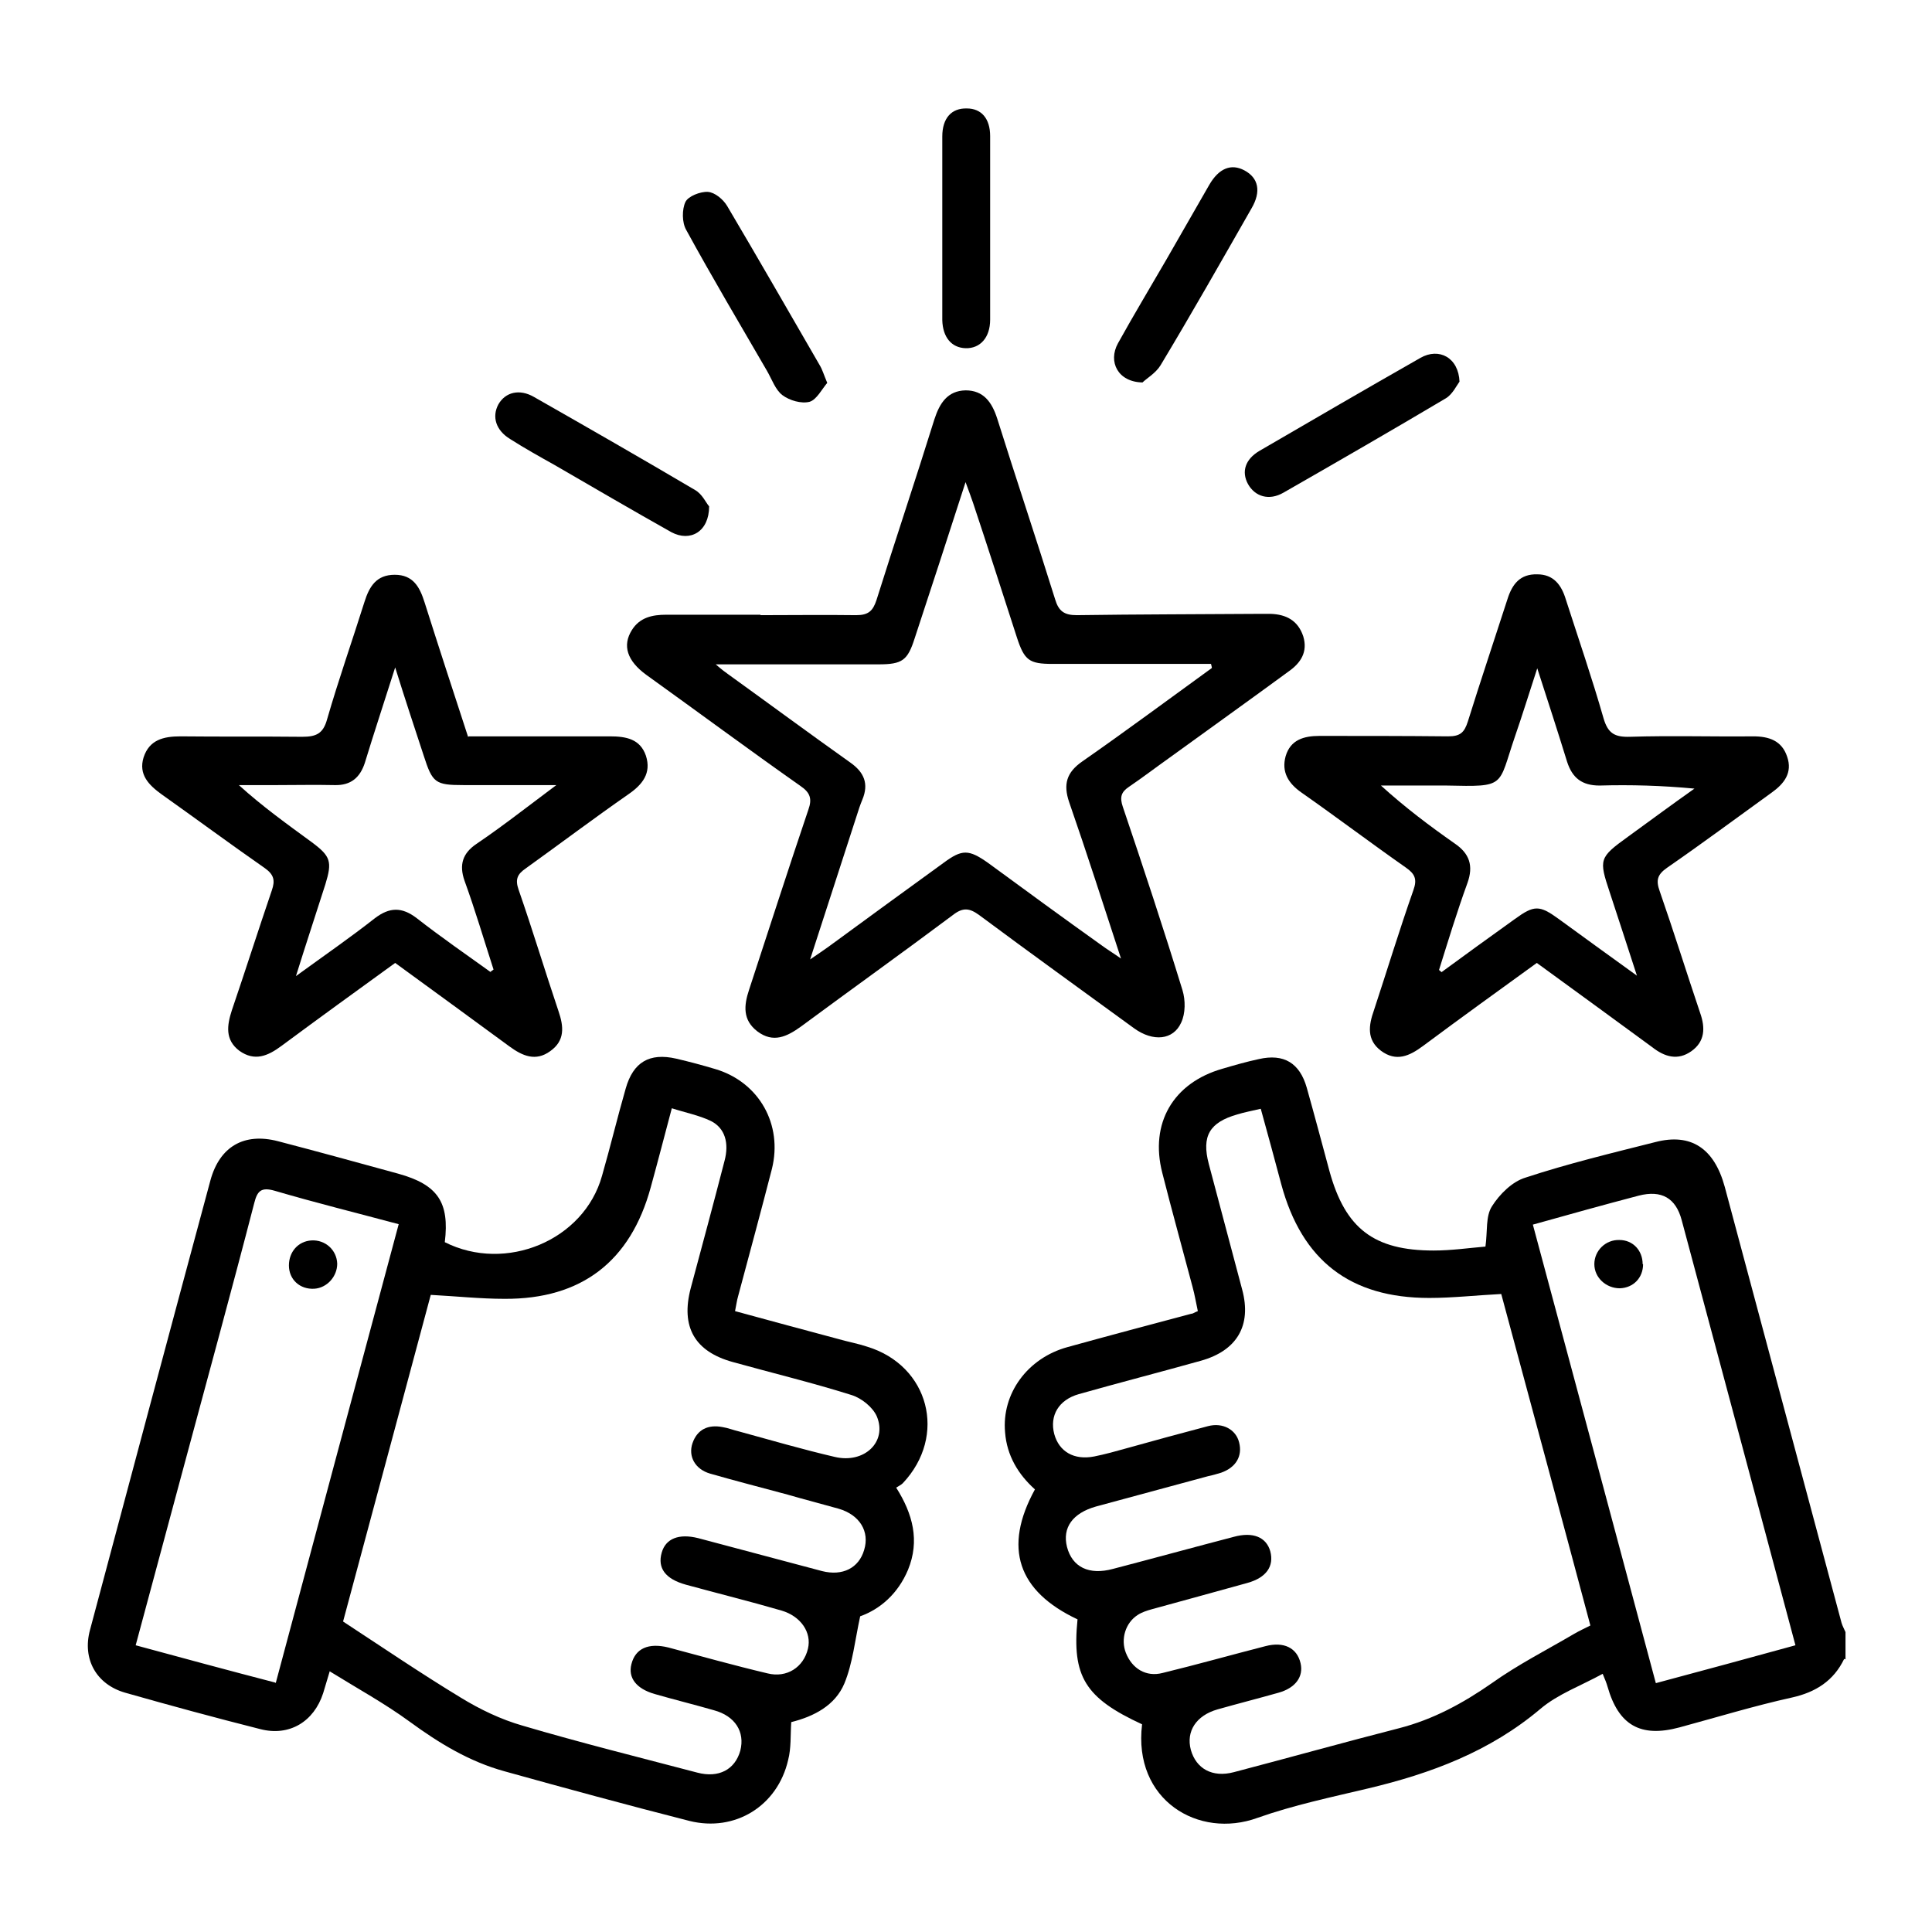
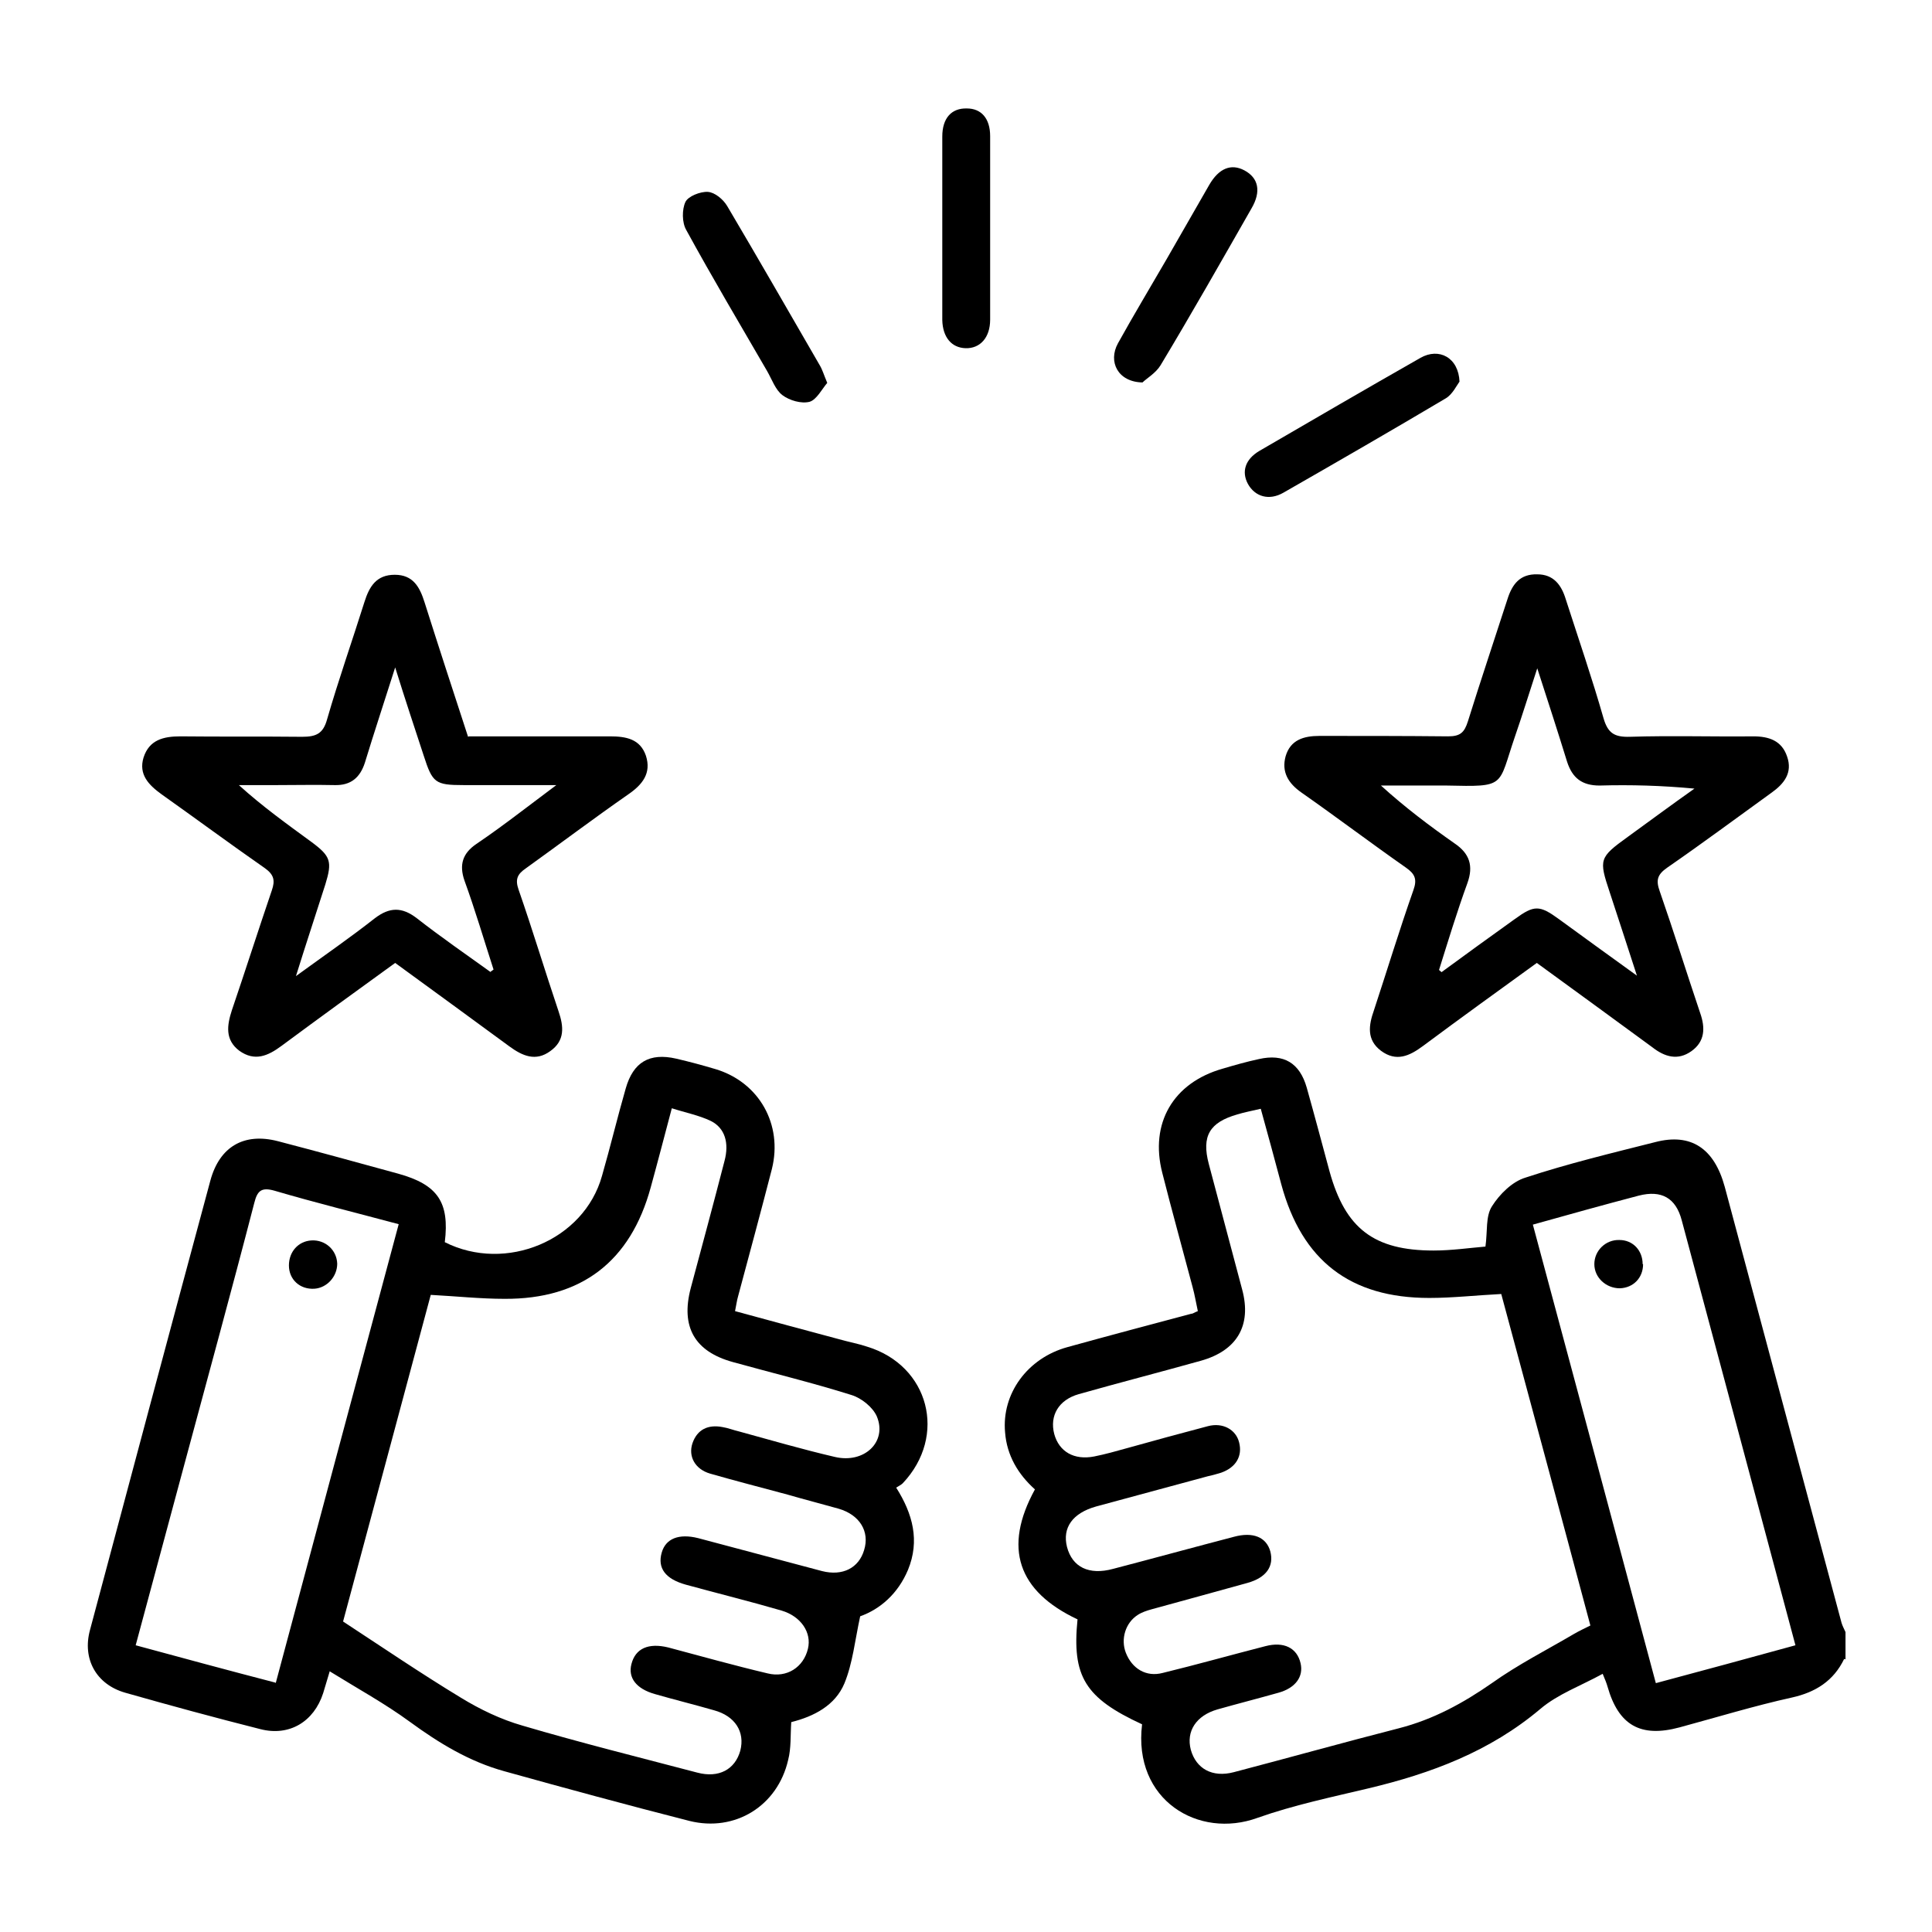
<svg xmlns="http://www.w3.org/2000/svg" id="Layer_1" width="44" height="44" viewBox="0 0 44 44">
  <path d="m42,37.78c-.24.5-.65.76-1.19.88-.86.19-1.71.45-2.56.68-.89.24-1.39-.05-1.64-.93-.02-.07-.05-.15-.11-.29-.49.27-1.02.46-1.42.8-1.15.97-2.49,1.47-3.92,1.81-.84.2-1.7.38-2.52.67-1.34.49-2.84-.4-2.63-2.13-1.3-.6-1.6-1.09-1.47-2.39-1.36-.64-1.7-1.63-.97-2.96-.38-.34-.64-.77-.68-1.3-.08-.88.51-1.69,1.42-1.94.94-.26,1.88-.51,2.82-.76.04,0,.07-.03.15-.06-.04-.18-.07-.37-.12-.55-.23-.87-.47-1.73-.69-2.6-.29-1.13.25-2.05,1.37-2.37.27-.08.55-.16.83-.22.57-.13.93.09,1.09.65.18.64.35,1.28.52,1.91.36,1.3,1.01,1.8,2.37,1.8.41,0,.82-.06,1.18-.09.05-.35,0-.69.15-.92.17-.27.46-.56.76-.65.97-.32,1.97-.56,2.96-.81.81-.21,1.34.14,1.58,1.02.89,3.31,1.77,6.62,2.66,9.93.02.07.06.14.09.21v.62Zm-13.28-12.53c-.21.05-.38.08-.54.13-.63.18-.82.49-.65,1.13.25.95.51,1.91.76,2.86.22.82-.12,1.39-.94,1.62-.93.26-1.86.5-2.78.76-.46.13-.67.49-.56.91.11.4.45.6.91.51.25-.05.5-.12.75-.19.61-.17,1.23-.34,1.84-.5.34-.09.64.08.71.37.08.31-.07.57-.41.69-.1.03-.2.06-.3.08-.85.23-1.7.46-2.55.69-.53.15-.77.48-.66.92.12.46.5.65,1.05.5.92-.24,1.83-.49,2.75-.73.44-.12.74.01.83.33.09.34-.09.6-.52.72-.72.2-1.45.4-2.18.6-.11.03-.23.07-.32.13-.28.18-.39.55-.27.86.14.36.46.56.84.46.78-.19,1.56-.41,2.34-.61.42-.11.72.04.8.39.07.3-.11.56-.5.67-.46.13-.93.25-1.39.38-.49.14-.72.5-.61.92.12.43.49.64.98.51,1.26-.33,2.51-.68,3.76-1,.78-.2,1.46-.57,2.12-1.03.59-.42,1.24-.75,1.87-1.12.12-.07.25-.13.37-.19-.68-2.55-1.36-5.06-2.03-7.55-.58.03-1.11.09-1.64.09-1.8,0-2.9-.85-3.37-2.59-.15-.56-.3-1.12-.47-1.73Zm9,13.08c1.08-.29,2.12-.57,3.17-.86-.87-3.26-1.73-6.47-2.59-9.68q-.2-.76-.98-.56c-.8.21-1.59.43-2.41.66.94,3.5,1.87,6.96,2.8,10.44Z" />
  <path d="m7.51,38.06c-.07.23-.11.37-.15.5-.21.65-.77.99-1.43.82-1.03-.26-2.06-.54-3.08-.83-.66-.19-.98-.77-.8-1.43.91-3.41,1.82-6.82,2.74-10.23.21-.78.77-1.1,1.54-.9.92.24,1.83.49,2.74.74.9.25,1.17.65,1.06,1.56,1.39.7,3.17-.04,3.58-1.51.19-.66.35-1.33.54-1.99.17-.6.54-.82,1.15-.68.3.07.6.15.9.24.99.3,1.53,1.26,1.28,2.27-.25.97-.51,1.93-.77,2.9-.03.1-.04.2-.07.34.8.22,1.59.43,2.37.64.21.06.43.1.64.17,1.41.43,1.83,2.03.81,3.11-.04.04-.09.06-.15.1.38.6.54,1.21.27,1.87-.23.55-.64.9-1.09,1.06-.12.55-.17,1.07-.36,1.53-.21.5-.69.75-1.21.88-.02.3,0,.59-.07.86-.24,1.05-1.21,1.65-2.25,1.39-1.41-.36-2.81-.74-4.21-1.13-.8-.22-1.49-.64-2.16-1.13-.56-.41-1.18-.75-1.81-1.14Zm.29-1.14c.93.61,1.8,1.2,2.69,1.74.44.27.92.5,1.41.64,1.32.39,2.65.72,3.98,1.07.49.13.86-.07.98-.5.11-.43-.12-.79-.6-.92-.45-.13-.9-.24-1.35-.37-.42-.12-.61-.37-.53-.68.09-.36.39-.49.84-.38.75.2,1.5.41,2.26.59.44.11.82-.14.92-.56.09-.37-.16-.74-.6-.87-.72-.21-1.45-.39-2.18-.59-.47-.13-.65-.38-.55-.73.09-.32.39-.44.83-.33.94.25,1.88.5,2.82.75.47.12.84-.07.96-.48.13-.42-.1-.8-.58-.94-.39-.11-.78-.21-1.16-.32-.59-.16-1.18-.31-1.77-.48-.34-.1-.5-.39-.4-.69.11-.32.36-.43.68-.37.13.02.25.07.38.1.73.2,1.45.41,2.18.58.67.16,1.2-.34.96-.92-.09-.21-.35-.42-.58-.49-.89-.28-1.8-.5-2.7-.75-.87-.24-1.19-.8-.96-1.68.26-.97.52-1.93.77-2.9.11-.41.01-.75-.31-.91-.27-.13-.58-.19-.89-.29-.17.64-.32,1.22-.48,1.8-.46,1.69-1.58,2.55-3.33,2.54-.55,0-1.11-.06-1.68-.09-.67,2.51-1.35,5.02-2,7.45Zm-1.52,1.41c.93-3.48,1.86-6.95,2.8-10.45-.97-.26-1.9-.49-2.82-.76-.31-.09-.4,0-.47.28-.52,2.01-1.07,4.01-1.61,6.02-.36,1.34-.72,2.68-1.09,4.05,1.07.29,2.1.57,3.18.85Z" />
-   <path d="m17.31,14.01c.73,0,1.46-.01,2.19,0,.28,0,.38-.1.46-.34.43-1.37.89-2.74,1.32-4.12.12-.37.3-.65.71-.66.41,0,.6.27.72.64.43,1.37.89,2.74,1.32,4.12.08.27.21.36.49.36,1.39-.02,2.79-.02,4.18-.03.08,0,.16,0,.23,0,.36.01.63.15.75.51.11.36-.06.61-.33.8-.9.66-1.81,1.31-2.72,1.97-.31.22-.61.45-.92.66-.18.12-.21.24-.14.45.47,1.39.93,2.78,1.36,4.18.07.23.07.53-.03.74-.18.4-.64.44-1.07.13-1.18-.86-2.36-1.71-3.53-2.58-.22-.16-.37-.18-.6,0-1.15.86-2.31,1.69-3.46,2.54-.32.23-.63.38-.99.11-.34-.26-.31-.59-.19-.95.45-1.37.89-2.74,1.35-4.1.09-.25.04-.39-.18-.54-1.18-.83-2.34-1.69-3.51-2.53-.44-.32-.55-.67-.33-1.02.18-.29.47-.35.78-.35.72,0,1.43,0,2.15,0,0,0,0,.01,0,.02Zm10.29,1.2s-.01-.06-.02-.09c-.12,0-.25,0-.37,0-1.08,0-2.16,0-3.24,0-.53,0-.64-.08-.81-.6-.33-1.02-.66-2.05-1-3.07-.04-.12-.09-.25-.17-.47-.41,1.27-.78,2.41-1.16,3.56-.16.5-.28.59-.82.59-1.05,0-2.11,0-3.16,0-.15,0-.3,0-.55,0,.15.13.22.18.29.23.93.67,1.85,1.35,2.78,2.01.31.22.42.48.27.84-.05.12-.09.24-.13.37-.34,1.06-.69,2.12-1.06,3.27.19-.13.31-.21.42-.29.87-.64,1.74-1.27,2.62-1.91.42-.31.57-.31,1.01,0,.86.63,1.72,1.26,2.59,1.88.12.09.24.16.44.3-.41-1.25-.78-2.41-1.18-3.56-.14-.41-.06-.68.3-.93.99-.69,1.96-1.41,2.94-2.12Z" />
  <path d="m10.68,16.77c1.1,0,2.16,0,3.21,0,.37,0,.69.06.82.44.13.4-.08.66-.4.88-.79.55-1.56,1.13-2.34,1.69-.19.13-.24.25-.16.48.32.92.6,1.85.91,2.77.12.35.15.67-.19.91-.33.24-.63.11-.93-.11-.86-.63-1.72-1.26-2.6-1.9-.87.63-1.74,1.26-2.59,1.89-.31.23-.61.36-.96.11-.33-.25-.28-.58-.17-.92.31-.91.6-1.82.91-2.73.08-.23.05-.36-.16-.51-.79-.55-1.56-1.12-2.35-1.68-.29-.21-.53-.45-.41-.84.13-.4.45-.48.84-.48.92.01,1.85,0,2.77.01.32,0,.48-.07.57-.4.26-.9.57-1.78.85-2.67.11-.35.27-.62.69-.62.42,0,.57.28.68.63.32,1.01.65,2.02.99,3.06Zm.49,5.36s.05-.03.07-.05c-.22-.68-.42-1.36-.66-2.02-.13-.37-.04-.63.27-.84.34-.23.68-.48,1.01-.73.24-.18.48-.36.81-.61-.79,0-1.45,0-2.11,0-.65,0-.71-.05-.91-.67-.21-.64-.42-1.27-.65-2.01-.25.79-.48,1.48-.69,2.17-.11.34-.32.52-.69.51-.44-.01-.88,0-1.33,0-.28,0-.57,0-.85,0,.54.49,1.1.89,1.66,1.3.43.32.47.44.31.96-.21.66-.43,1.32-.67,2.09.66-.48,1.24-.88,1.8-1.32.33-.25.61-.26.95,0,.55.43,1.13.83,1.7,1.24Z" />
  <path d="m35,21.93c-.87.63-1.73,1.25-2.59,1.89-.31.23-.61.37-.96.11-.33-.25-.28-.58-.16-.92.3-.91.58-1.83.9-2.74.09-.25.03-.37-.17-.51-.8-.56-1.58-1.15-2.38-1.71-.3-.21-.46-.47-.36-.83.11-.37.41-.46.77-.46.98,0,1.95,0,2.93.01.28,0,.37-.09.45-.34.29-.93.6-1.85.9-2.78.11-.35.29-.58.68-.57.37,0,.55.24.65.57.29.9.6,1.8.86,2.71.1.34.25.43.6.42.94-.03,1.87,0,2.81-.01.36,0,.65.1.77.46.13.37-.07.62-.35.82-.79.57-1.57,1.15-2.38,1.71-.23.16-.26.29-.17.54.32.92.61,1.85.92,2.77.12.34.11.65-.2.87-.31.22-.61.13-.89-.09-.87-.64-1.74-1.27-2.63-1.92Zm-2.24.15s.05.04.07.06c.56-.41,1.11-.81,1.67-1.21.44-.32.56-.32,1,0,.56.41,1.13.82,1.78,1.29-.23-.7-.42-1.3-.62-1.9-.25-.75-.24-.79.41-1.26.51-.37,1.01-.74,1.52-1.1-.74-.07-1.45-.09-2.16-.07-.4,0-.62-.17-.74-.54-.21-.68-.43-1.36-.68-2.13-.19.58-.34,1.07-.51,1.56-.39,1.14-.19,1.14-1.56,1.11-.5,0-.99,0-1.49,0,.55.5,1.11.92,1.68,1.32.34.23.43.51.29.9-.24.66-.44,1.32-.65,1.99Z" />
  <path d="m26.02,8.71c-.56-.01-.79-.47-.56-.89.36-.65.74-1.28,1.11-1.92.32-.56.65-1.13.97-1.69.22-.38.5-.49.8-.33.32.17.39.48.16.87-.68,1.19-1.36,2.39-2.07,3.57-.11.18-.32.3-.41.39Z" />
  <path d="m33.24,8.69c-.06.08-.16.29-.31.38-1.23.73-2.46,1.44-3.7,2.15-.33.19-.65.09-.81-.2-.15-.28-.06-.56.26-.75,1.22-.71,2.44-1.42,3.67-2.12.42-.24.87-.01.89.55Z" />
  <path d="m18.84,8.72c-.12.14-.24.38-.4.43-.19.05-.46-.03-.62-.15-.16-.12-.24-.36-.35-.55-.62-1.07-1.25-2.13-1.84-3.21-.1-.17-.1-.47-.02-.64.06-.13.34-.24.51-.23.16.01.35.17.44.32.71,1.2,1.41,2.42,2.11,3.63.06.1.09.21.17.4Z" />
-   <path d="m16.15,11.53c0,.58-.43.82-.86.59-.89-.5-1.78-1.02-2.66-1.53-.34-.19-.68-.38-1.01-.59-.33-.2-.42-.51-.27-.79.16-.28.48-.36.81-.17,1.23.7,2.45,1.4,3.67,2.12.16.09.25.29.31.36Z" />
  <path d="m21.46,5.18c0-.69,0-1.38,0-2.07,0-.42.21-.65.56-.64.33,0,.53.23.53.63,0,1.39,0,2.79,0,4.18,0,.41-.23.66-.56.65-.32-.01-.52-.25-.53-.64,0-.7,0-1.41,0-2.11Z" />
  <path d="m37.42,28.79c0,.31-.22.54-.53.55-.31,0-.58-.24-.58-.55,0-.31.26-.56.57-.55.31,0,.53.24.53.55Z" />
  <path d="m7.68,28.78c0,.29-.23.55-.52.57-.33.02-.58-.21-.58-.53,0-.31.21-.55.51-.57.32-.02.58.22.59.53Z" />
</svg>